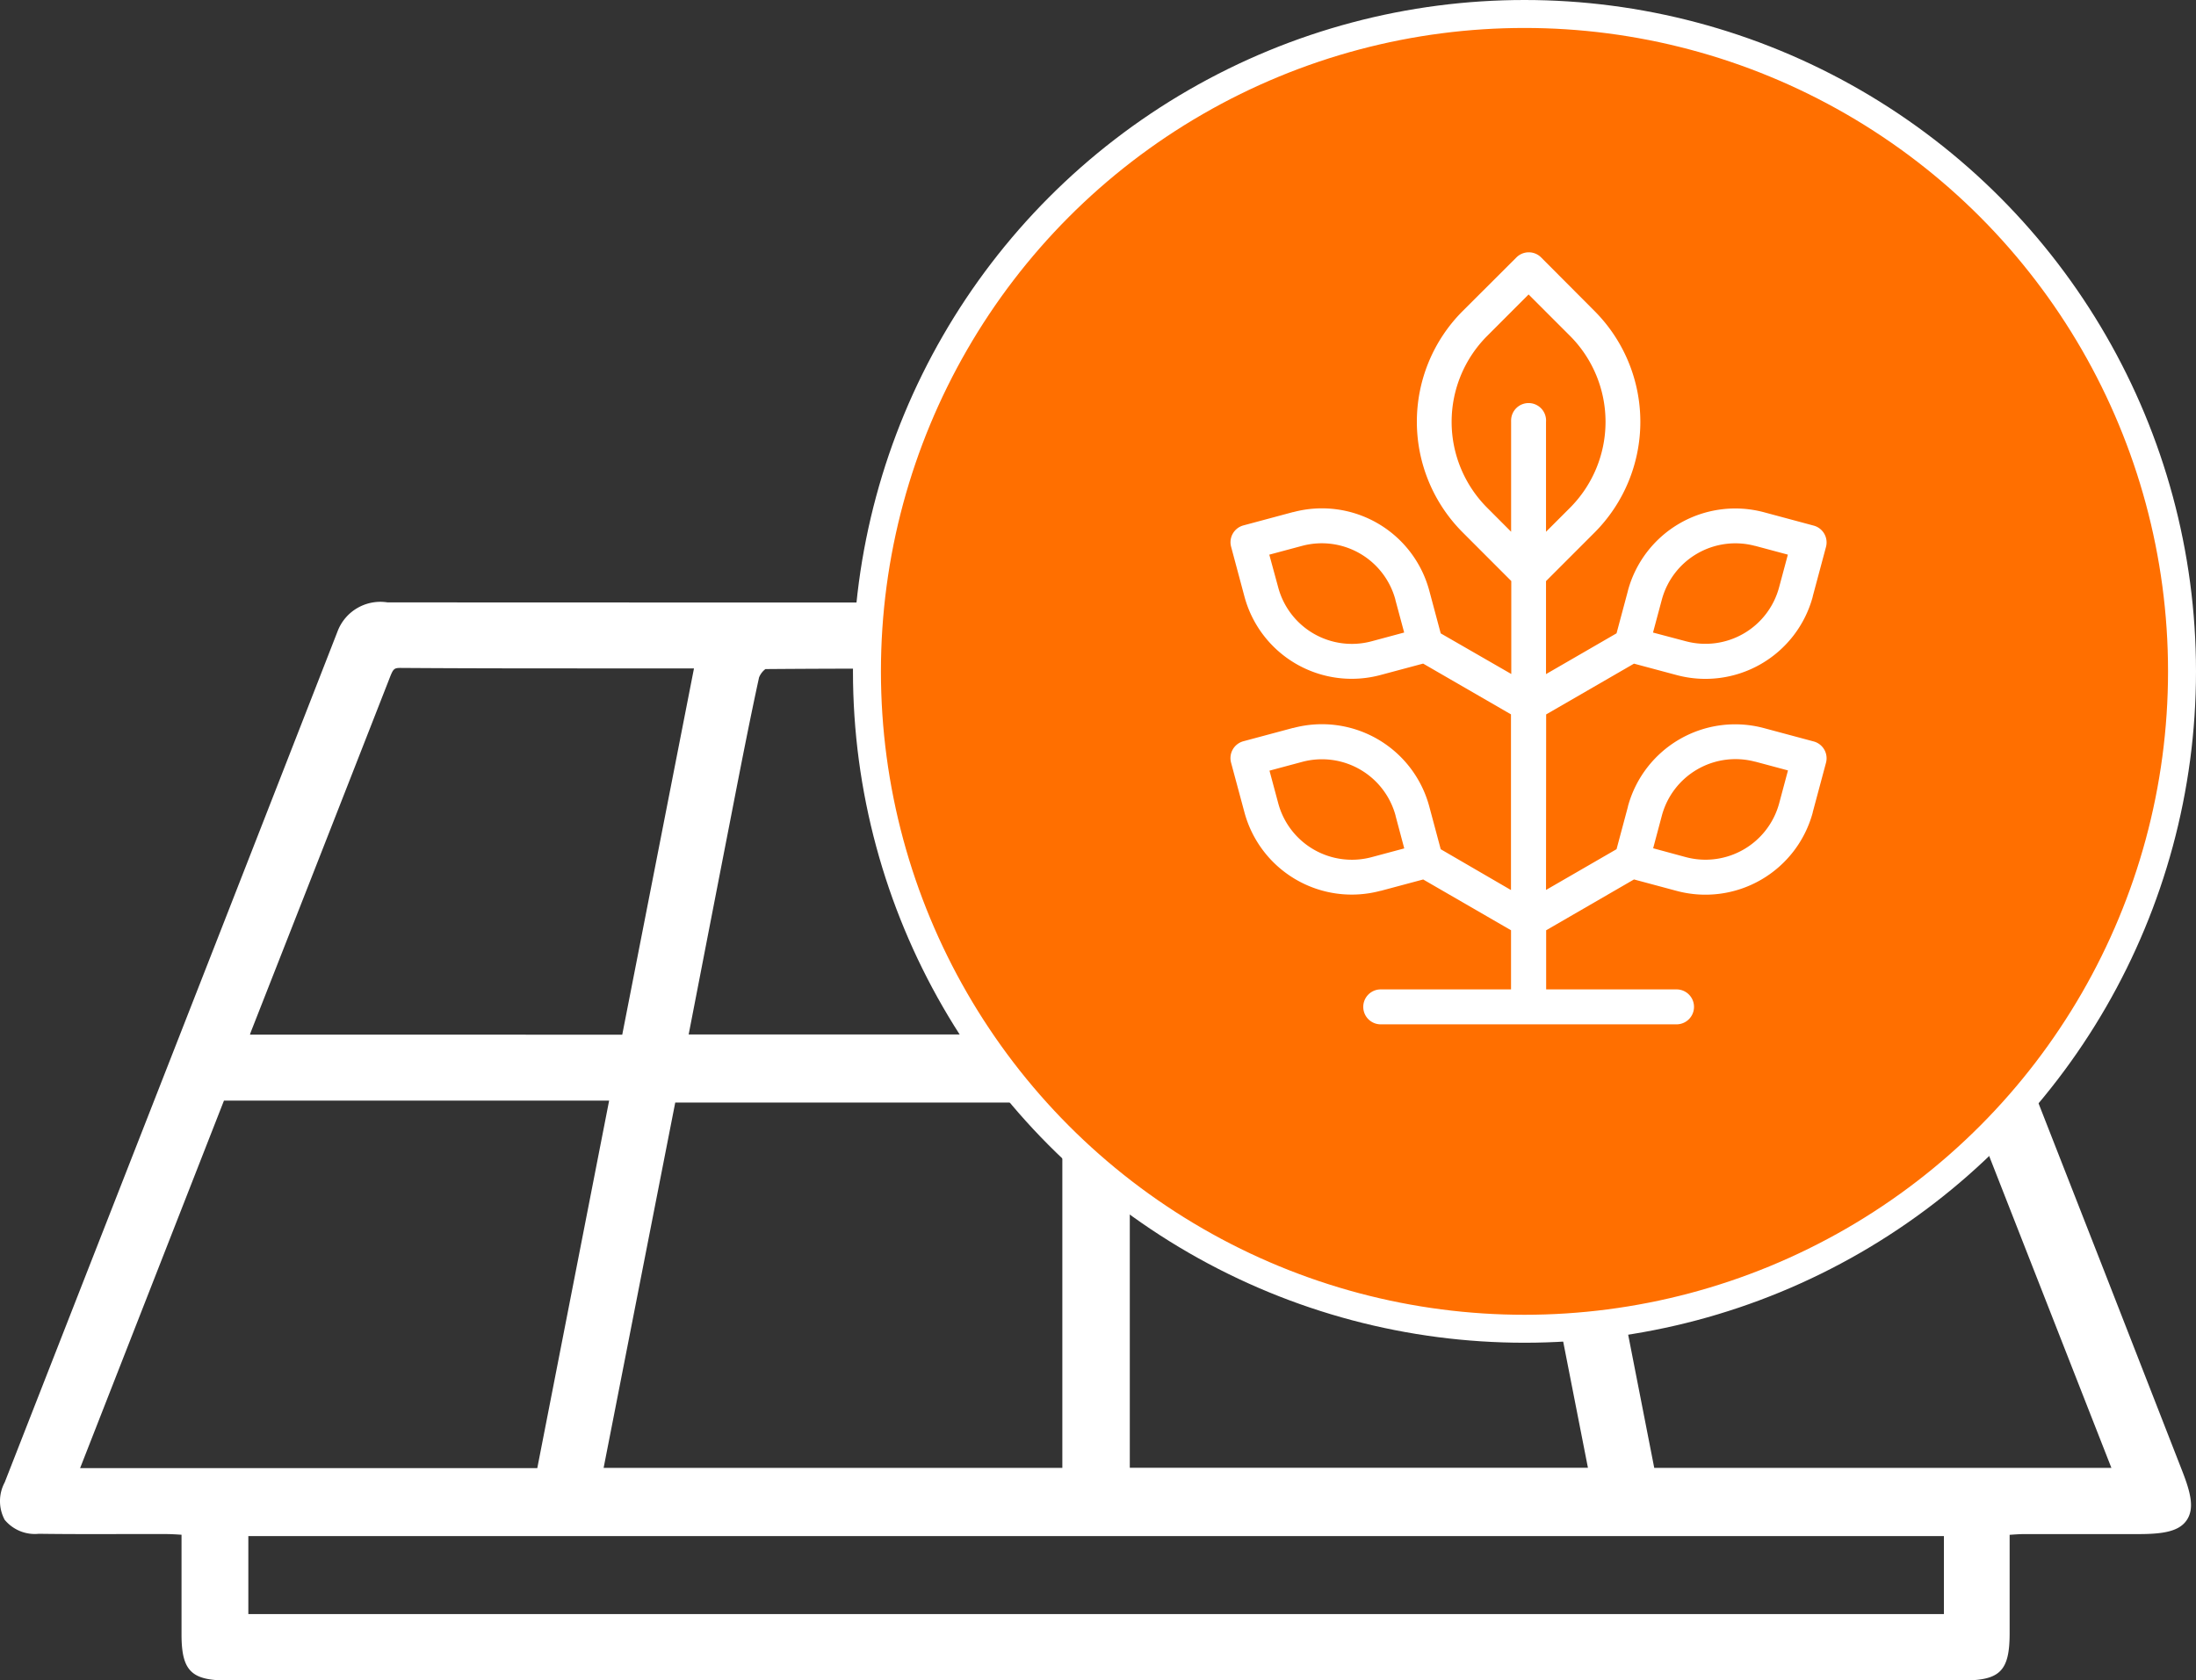
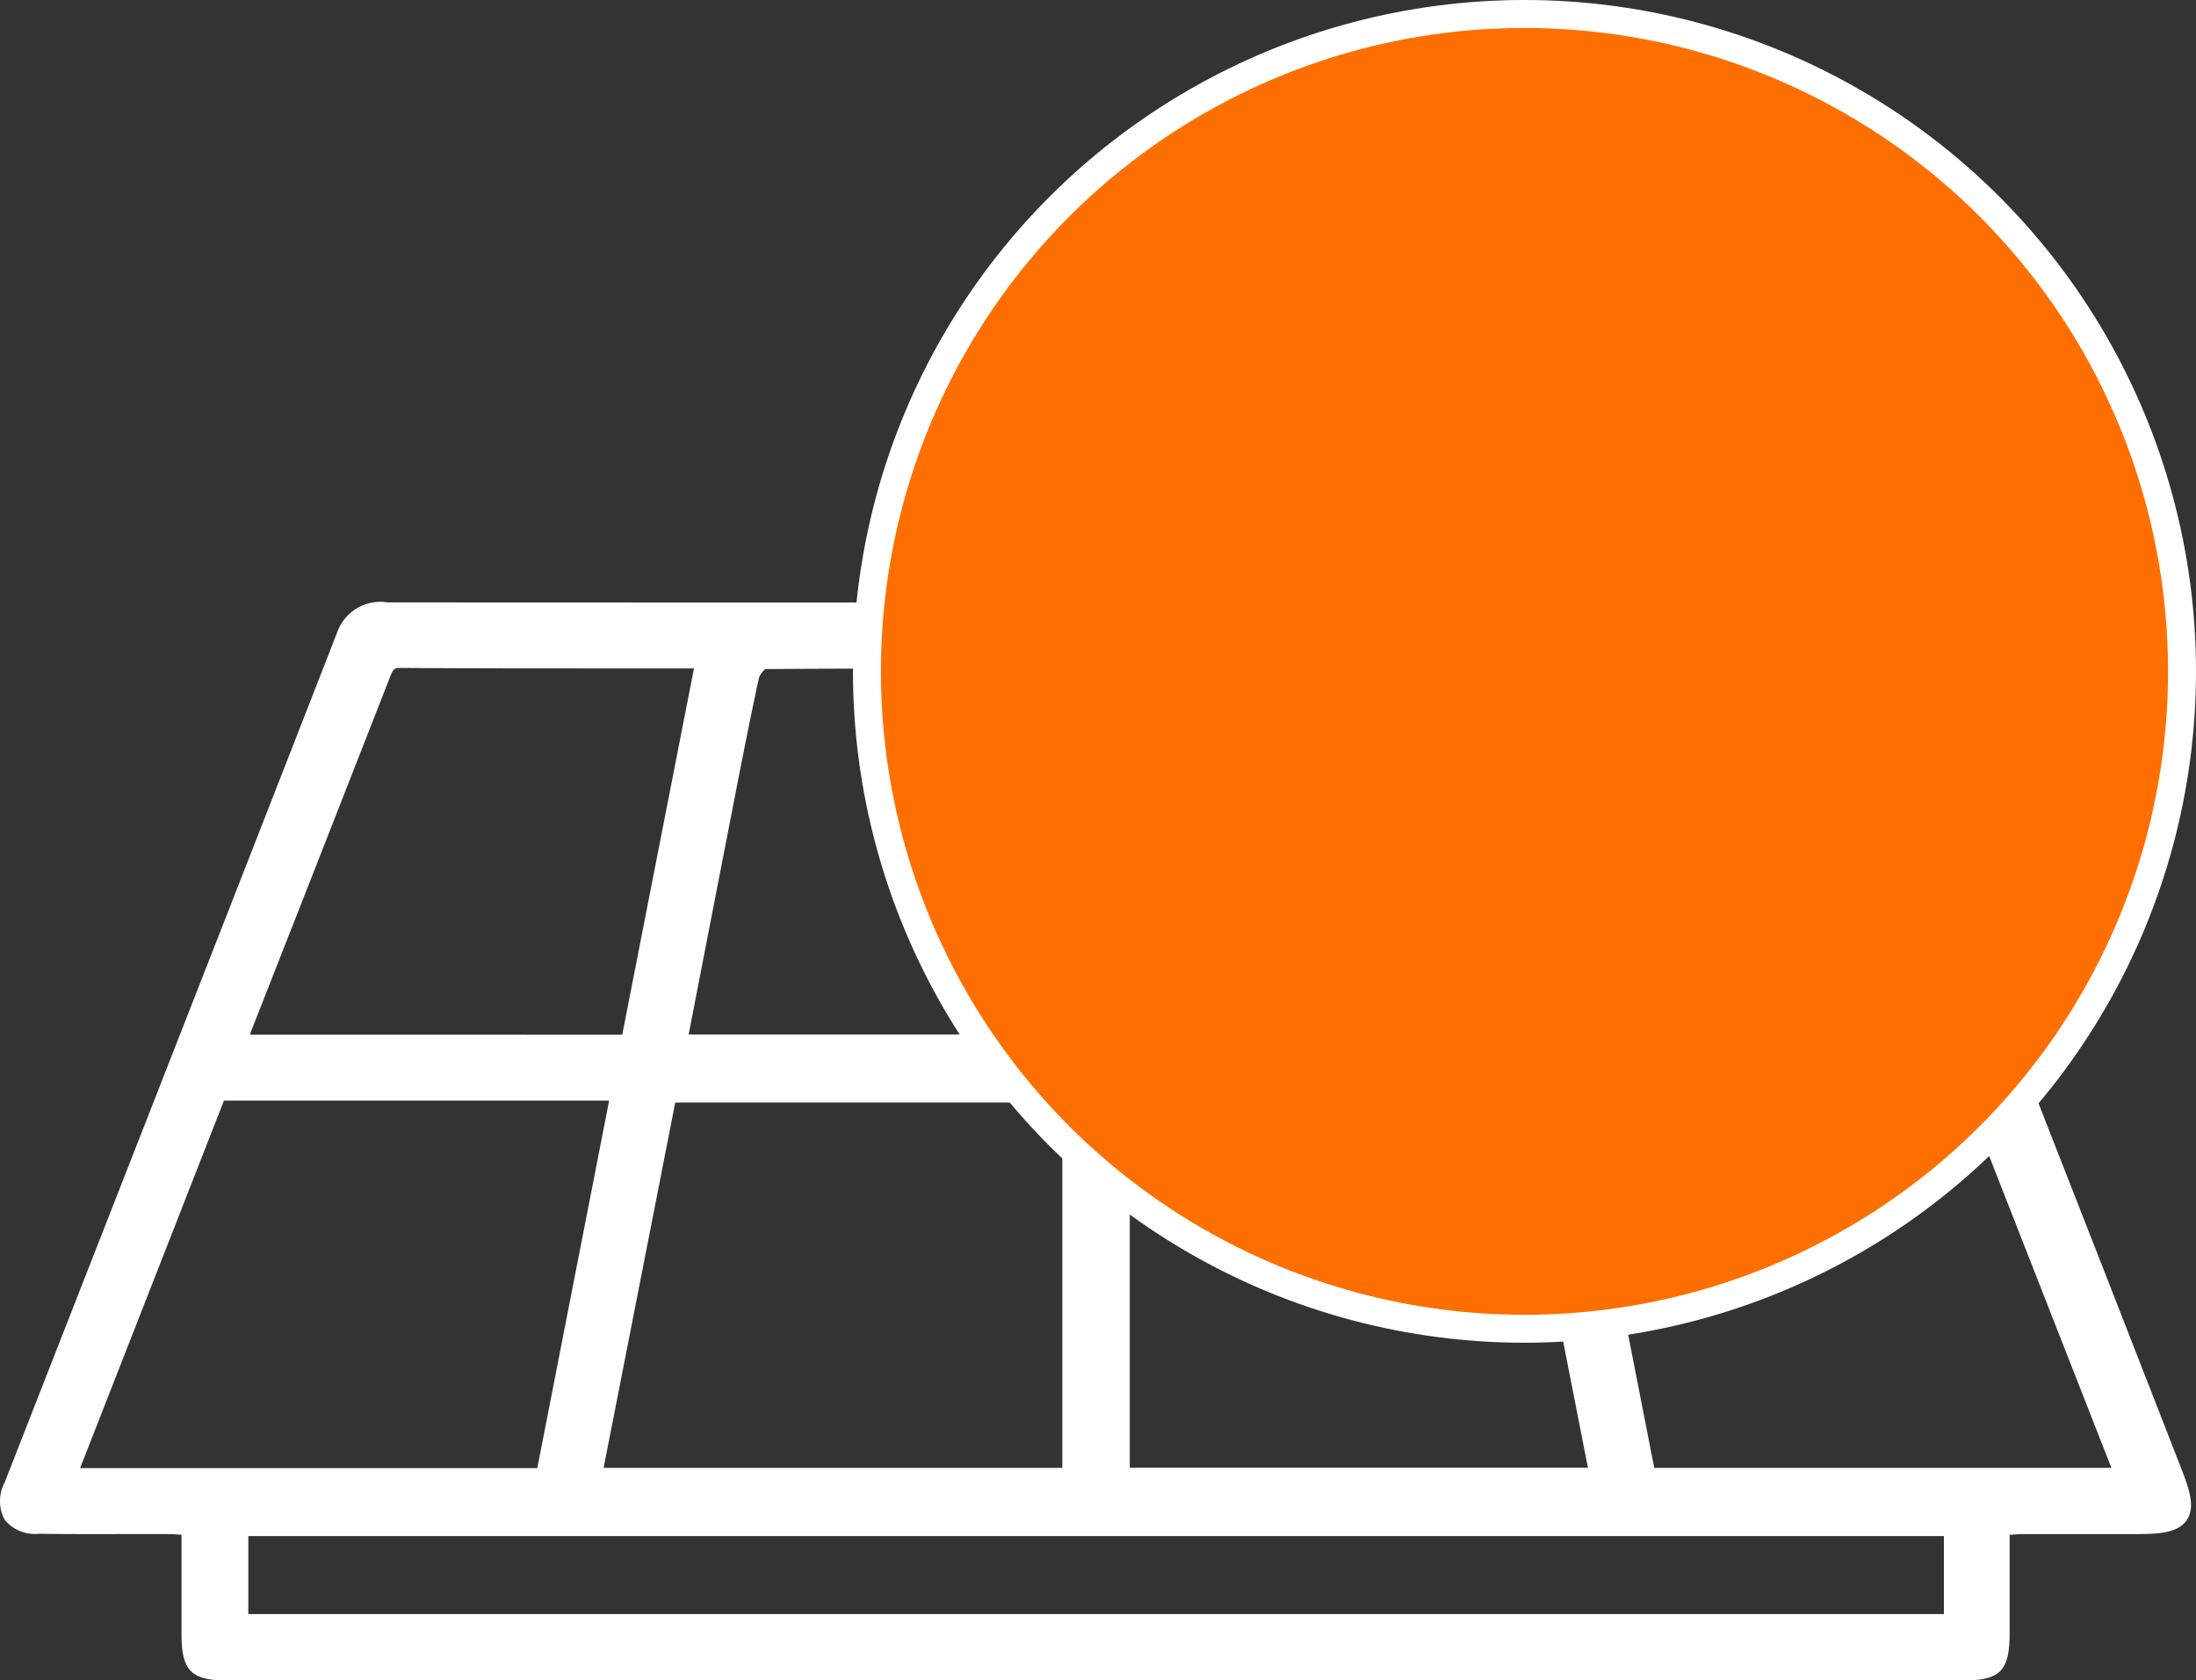
<svg xmlns="http://www.w3.org/2000/svg" width="78.524" height="60.102" viewBox="0 0 78.524 60.102">
  <rect x="0" y="0" width="78.524" height="60.102" fill="#333333" stroke="none" />
  <defs>
    <clipPath id="clip-path">
-       <rect id="Retângulo_63" data-name="Retângulo 63" width="21.32" height="27.608" fill="none" />
-     </clipPath>
+       </clipPath>
  </defs>
  <g id="Grupo_169" data-name="Grupo 169" transform="translate(0 0.5)">
    <path id="Caminho_186" data-name="Caminho 186" d="M75.252,48.244c-2.906-7.422-5.91-15.1-8.847-22.651a1.809,1.809,0,0,0-1.927-1.3h-.024c-4.1.024-8.269.021-12.3.018H41.791q-13.962,0-27.925-.006h-.007a1.637,1.637,0,0,0-1.791,1.045C9.422,32.138,6.722,39.035,4.111,45.705Q2.138,50.743.168,55.781a1.418,1.418,0,0,0,0,1.336,1.4,1.4,0,0,0,1.223.5c.979.014,1.973.012,2.933.01H5.936c.175,0,.352.011.556.024v3.592c.006,1.271.353,1.619,1.616,1.619h62.1c1.308,0,1.648-.342,1.653-1.662V57.653h.012c.189-.013.352-.025.509-.025h4.071c.867,0,1.461-.084,1.741-.5s.144-.975-.162-1.758Zm-19.136-8.5L53.552,26.659h4.954c1.781,0,3.622,0,5.435-.01.305,0,.384.044.487.312,1.255,3.245,2.546,6.538,3.793,9.722l1.2,3.06ZM40.4,42.186H54.219l2.563,13.07H40.4Zm-.021-2.439V26.68c.138-.011.271-.02.4-.02h2.985c2.279,0,4.637,0,6.955-.015.427-.007.486.05.566.474.571,3.03,1.18,6.1,1.768,9.077q.332,1.676.662,3.349c.012.063.021.129.029.2ZM75.5,55.26H59.153L56.584,42.135H70.357Zm-5.989,5.228H8.881V57.7h60.63ZM21.782,42.125,19.213,55.269H2.865L8.009,42.125Zm2.844-2.367.393-2.026c.361-1.864.718-3.7,1.077-5.542l.136-.7c.288-1.478.586-3.007.911-4.5a.7.7,0,0,1,.228-.3c3.156-.025,6.365-.017,9.469-.01h1.144V39.76Zm-15.687.007c.012-.04.025-.078.039-.115L11,34.5q1.457-3.716,2.911-7.433l.015-.039c.129-.331.156-.379.385-.379h.013c2.547.018,5.136.017,7.641.017h2.851l-2.565,13.1ZM21.585,55.26l2.561-13.066H37.988V55.26Z" transform="translate(-0.001 -3.26)" fill="#fff" />
    <g id="Grupo_167" data-name="Grupo 167" transform="translate(31)">
      <circle id="Elipse_24" data-name="Elipse 24" cx="23.512" cy="23.512" r="23.512" fill="#ff6f00" stroke="#fff" stroke-miterlimit="10" stroke-width="1" />
    </g>
    <g id="Grupo_156" data-name="Grupo 156" transform="translate(44 8.525)">
      <g id="Grupo_155" data-name="Grupo 155" clip-path="url(#clip-path)">
-         <path id="Caminho_178" data-name="Caminho 178" d="M39.8,16.528l3.141-1.816,1.52.407a3.974,3.974,0,0,0,4.871-2.8l0-.01.474-1.77a.623.623,0,0,0-.442-.765L47.6,9.3A3.976,3.976,0,0,0,42.724,12.1l0,.007-.407,1.52-2.522,1.459V11.76l1.738-1.739a5.611,5.611,0,0,0,0-7.918L39.62.183a.624.624,0,0,0-.883,0L36.816,2.1a5.6,5.6,0,0,0,0,7.918h0l1.737,1.739v3.325L36.03,13.629l-.407-1.52a3.974,3.974,0,0,0-4.865-2.817l-.012,0-1.769.475a.623.623,0,0,0-.442.765l.474,1.77a3.971,3.971,0,0,0,4.872,2.815l1.52-.407,3.141,1.816v6.283L36.03,21.349l-.407-1.52a3.974,3.974,0,0,0-4.863-2.817l-.014,0-1.771.475a.625.625,0,0,0-.442.765l.476,1.769a3.974,3.974,0,0,0,4.863,2.817l.011,0,1.52-.407,3.141,1.817v2.115H33.86a.625.625,0,0,0,0,1.249H44.487a.625.625,0,0,0,0-1.249H39.8V24.248l3.141-1.818,1.52.408a3.974,3.974,0,0,0,4.871-2.8l0-.01.474-1.769a.623.623,0,0,0-.442-.765l-1.77-.475a3.973,3.973,0,0,0-4.87,2.8l0,.009-.407,1.52-2.522,1.458Zm4.135-4.1A2.724,2.724,0,0,1,47.267,10.5l.009,0,1.167.313-.313,1.167a2.726,2.726,0,0,1-3.338,1.93h0L43.621,13.6ZM33.562,13.911a2.726,2.726,0,0,1-3.343-1.926L29.9,10.814l1.167-.313a2.726,2.726,0,0,1,3.342,1.922l0,.009.314,1.167Zm0,7.721a2.727,2.727,0,0,1-3.342-1.926v0l-.313-1.167,1.166-.313a2.728,2.728,0,0,1,3.343,1.922l0,.009.31,1.163Zm10.374-1.48a2.726,2.726,0,0,1,3.334-1.934l.01,0,1.167.313L48.134,19.7a2.729,2.729,0,0,1-3.339,1.932h0l-1.169-.317ZM37.694,9.139a4.349,4.349,0,0,1,0-6.151h0l1.478-1.48,1.479,1.479a4.355,4.355,0,0,1,0,6.152l-.856.856V6.067a.625.625,0,1,0-1.248-.053.469.469,0,0,0,0,.053V9.994Z" transform="translate(-28.513 -0.001)" fill="#fff" />
+         <path id="Caminho_178" data-name="Caminho 178" d="M39.8,16.528l3.141-1.816,1.52.407a3.974,3.974,0,0,0,4.871-2.8l0-.01.474-1.77a.623.623,0,0,0-.442-.765L47.6,9.3A3.976,3.976,0,0,0,42.724,12.1l0,.007-.407,1.52-2.522,1.459V11.76l1.738-1.739a5.611,5.611,0,0,0,0-7.918L39.62.183a.624.624,0,0,0-.883,0L36.816,2.1a5.6,5.6,0,0,0,0,7.918h0l1.737,1.739v3.325L36.03,13.629l-.407-1.52a3.974,3.974,0,0,0-4.865-2.817l-.012,0-1.769.475a.623.623,0,0,0-.442.765l.474,1.77a3.971,3.971,0,0,0,4.872,2.815l1.52-.407,3.141,1.816v6.283L36.03,21.349l-.407-1.52a3.974,3.974,0,0,0-4.863-2.817l-.014,0-1.771.475a.625.625,0,0,0-.442.765l.476,1.769a3.974,3.974,0,0,0,4.863,2.817l.011,0,1.52-.407,3.141,1.817v2.115H33.86a.625.625,0,0,0,0,1.249H44.487a.625.625,0,0,0,0-1.249H39.8V24.248l3.141-1.818,1.52.408a3.974,3.974,0,0,0,4.871-2.8l0-.01.474-1.769l-1.77-.475a3.973,3.973,0,0,0-4.87,2.8l0,.009-.407,1.52-2.522,1.458Zm4.135-4.1A2.724,2.724,0,0,1,47.267,10.5l.009,0,1.167.313-.313,1.167a2.726,2.726,0,0,1-3.338,1.93h0L43.621,13.6ZM33.562,13.911a2.726,2.726,0,0,1-3.343-1.926L29.9,10.814l1.167-.313a2.726,2.726,0,0,1,3.342,1.922l0,.009.314,1.167Zm0,7.721a2.727,2.727,0,0,1-3.342-1.926v0l-.313-1.167,1.166-.313a2.728,2.728,0,0,1,3.343,1.922l0,.009.31,1.163Zm10.374-1.48a2.726,2.726,0,0,1,3.334-1.934l.01,0,1.167.313L48.134,19.7a2.729,2.729,0,0,1-3.339,1.932h0l-1.169-.317ZM37.694,9.139a4.349,4.349,0,0,1,0-6.151h0l1.478-1.48,1.479,1.479a4.355,4.355,0,0,1,0,6.152l-.856.856V6.067a.625.625,0,1,0-1.248-.053.469.469,0,0,0,0,.053V9.994Z" transform="translate(-28.513 -0.001)" fill="#fff" />
      </g>
    </g>
  </g>
</svg>